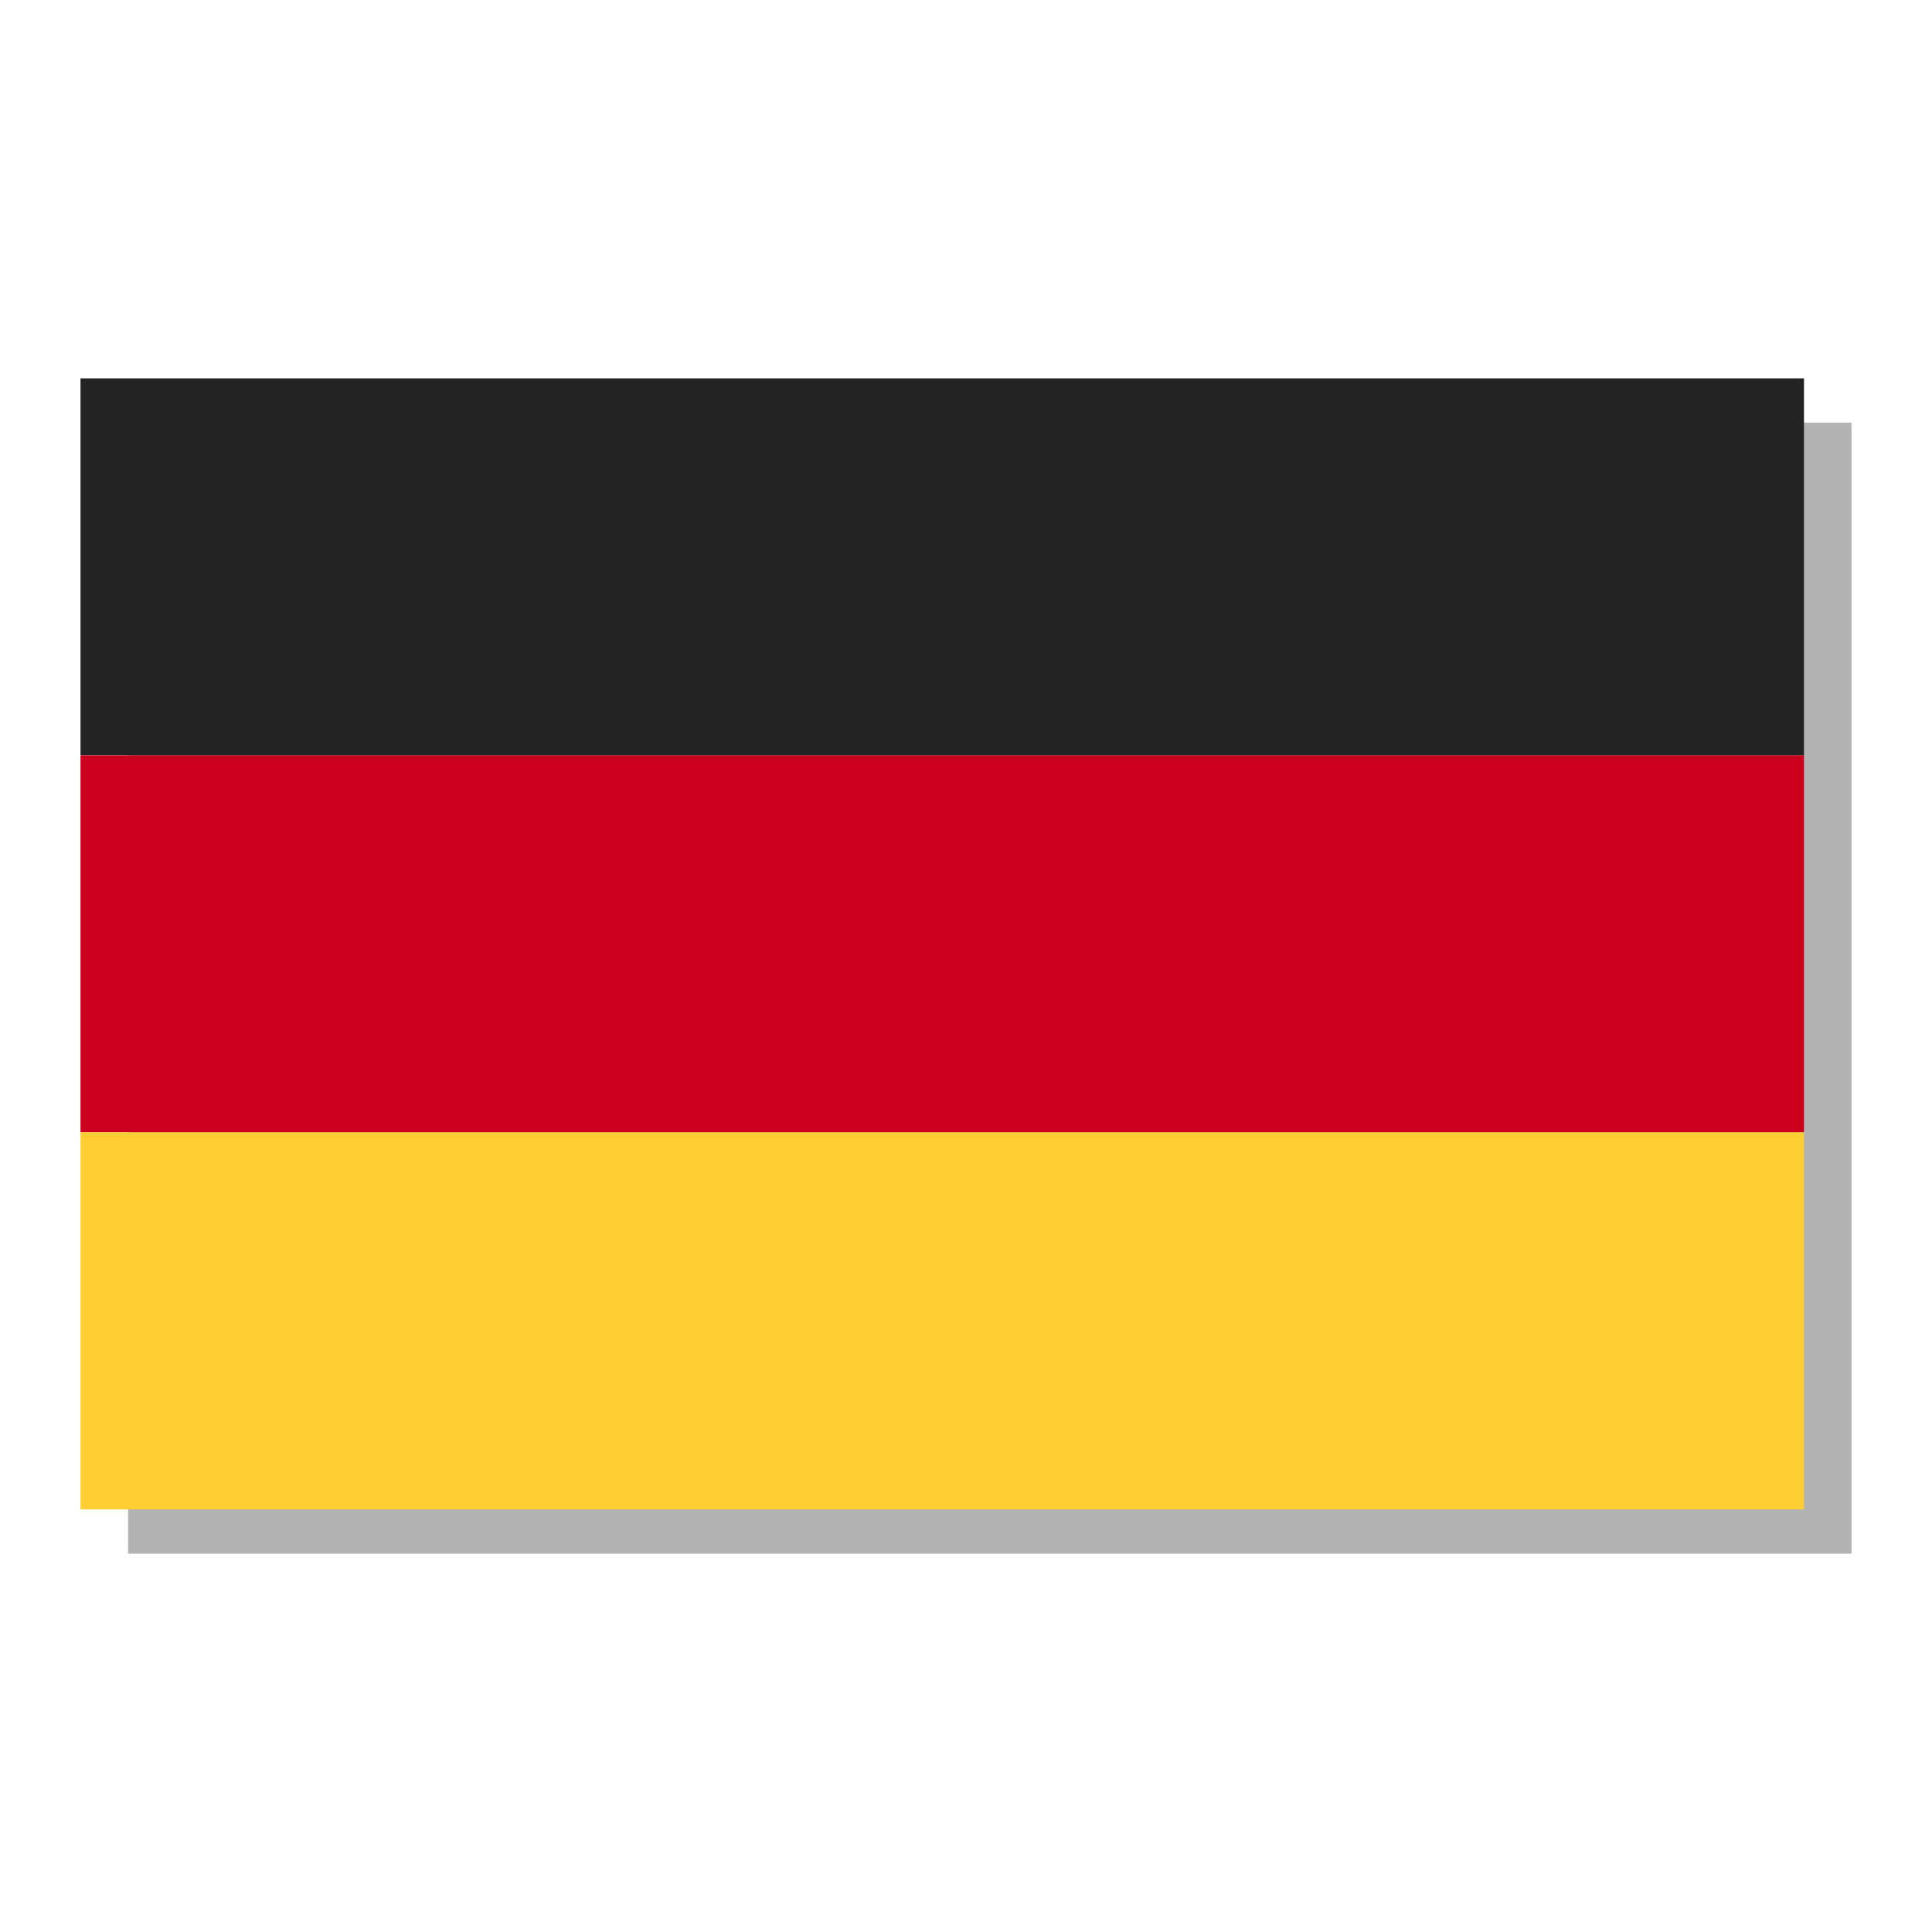
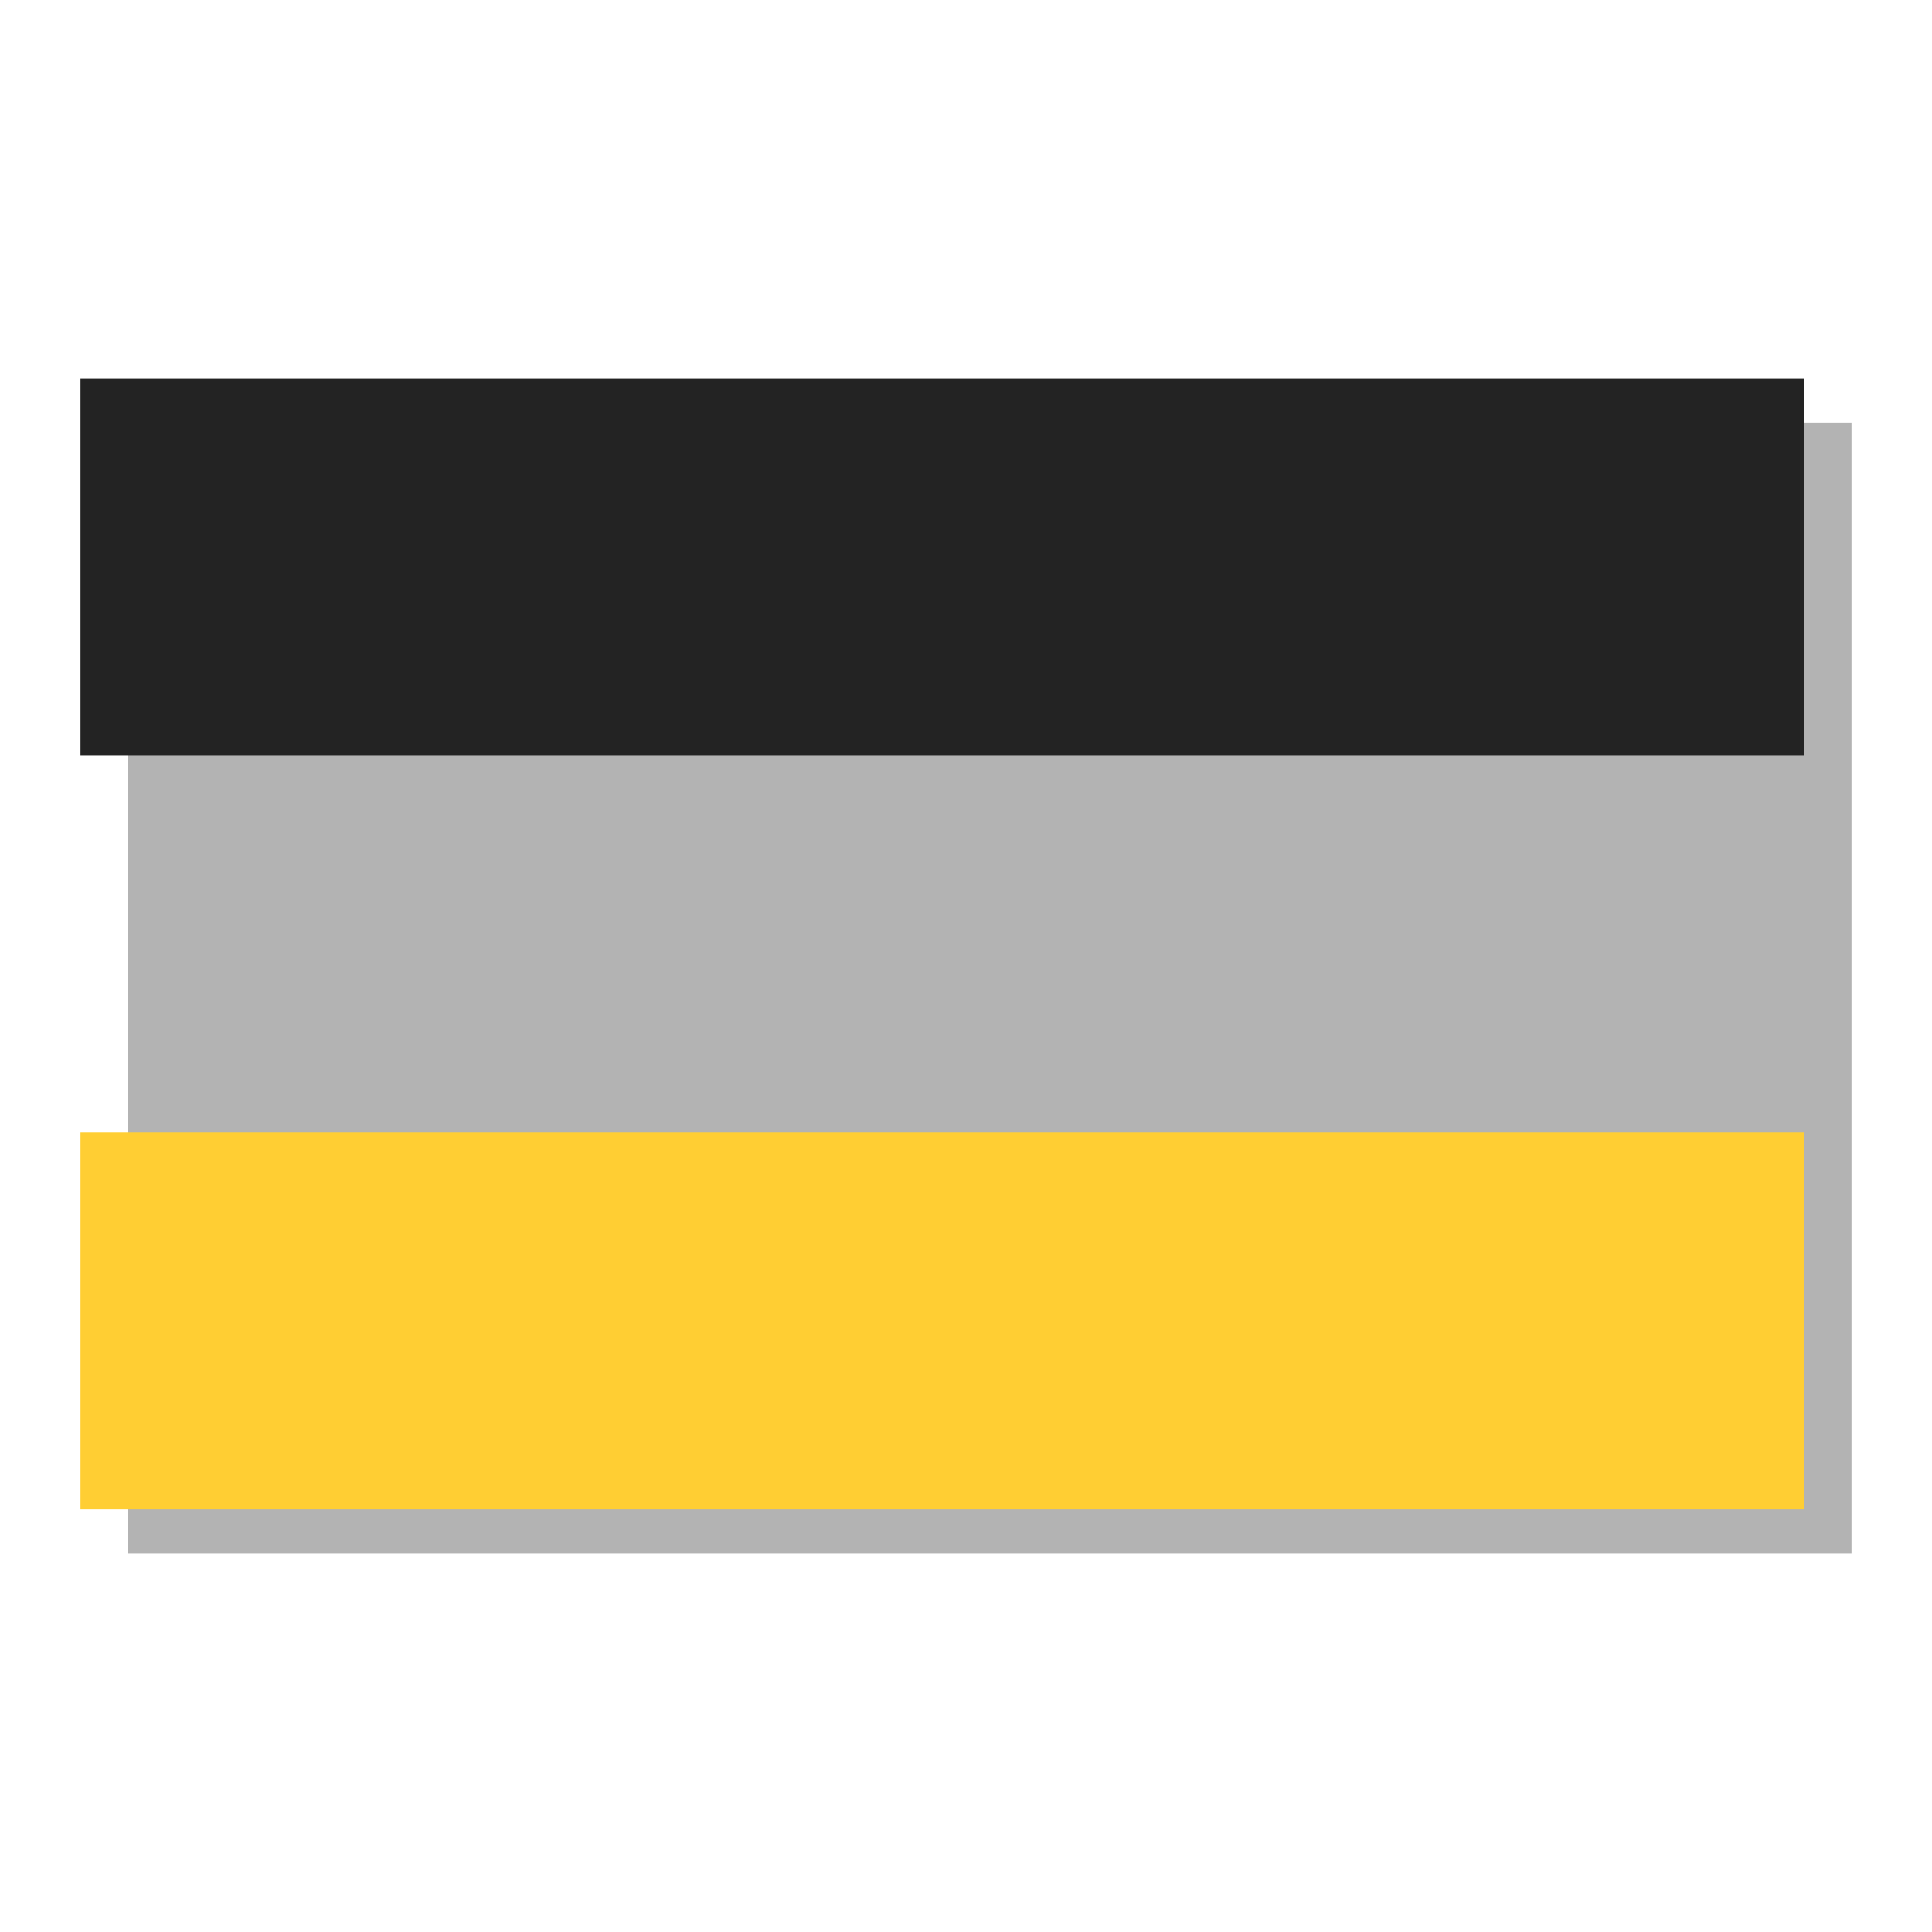
<svg xmlns="http://www.w3.org/2000/svg" id="Layer_1" x="0px" y="0px" viewBox="0 0 1200 1200" xml:space="preserve">
  <g>
    <polygon opacity="0.3" points="1150,730.83 1150,496.664 1150,262.495 79.521,262.495 79.521,496.664 79.521,730.83   79.521,964.999 1150,964.999  " />
    <g>
      <rect x="50" y="235.001" fill="#232323" width="1070.48" height="234.169" />
-       <rect x="50" y="469.17" fill="#CB001C" width="1070.48" height="234.167" />
      <rect x="50" y="703.337" fill="#FFCE33" width="1070.48" height="234.169" />
    </g>
  </g>
</svg>